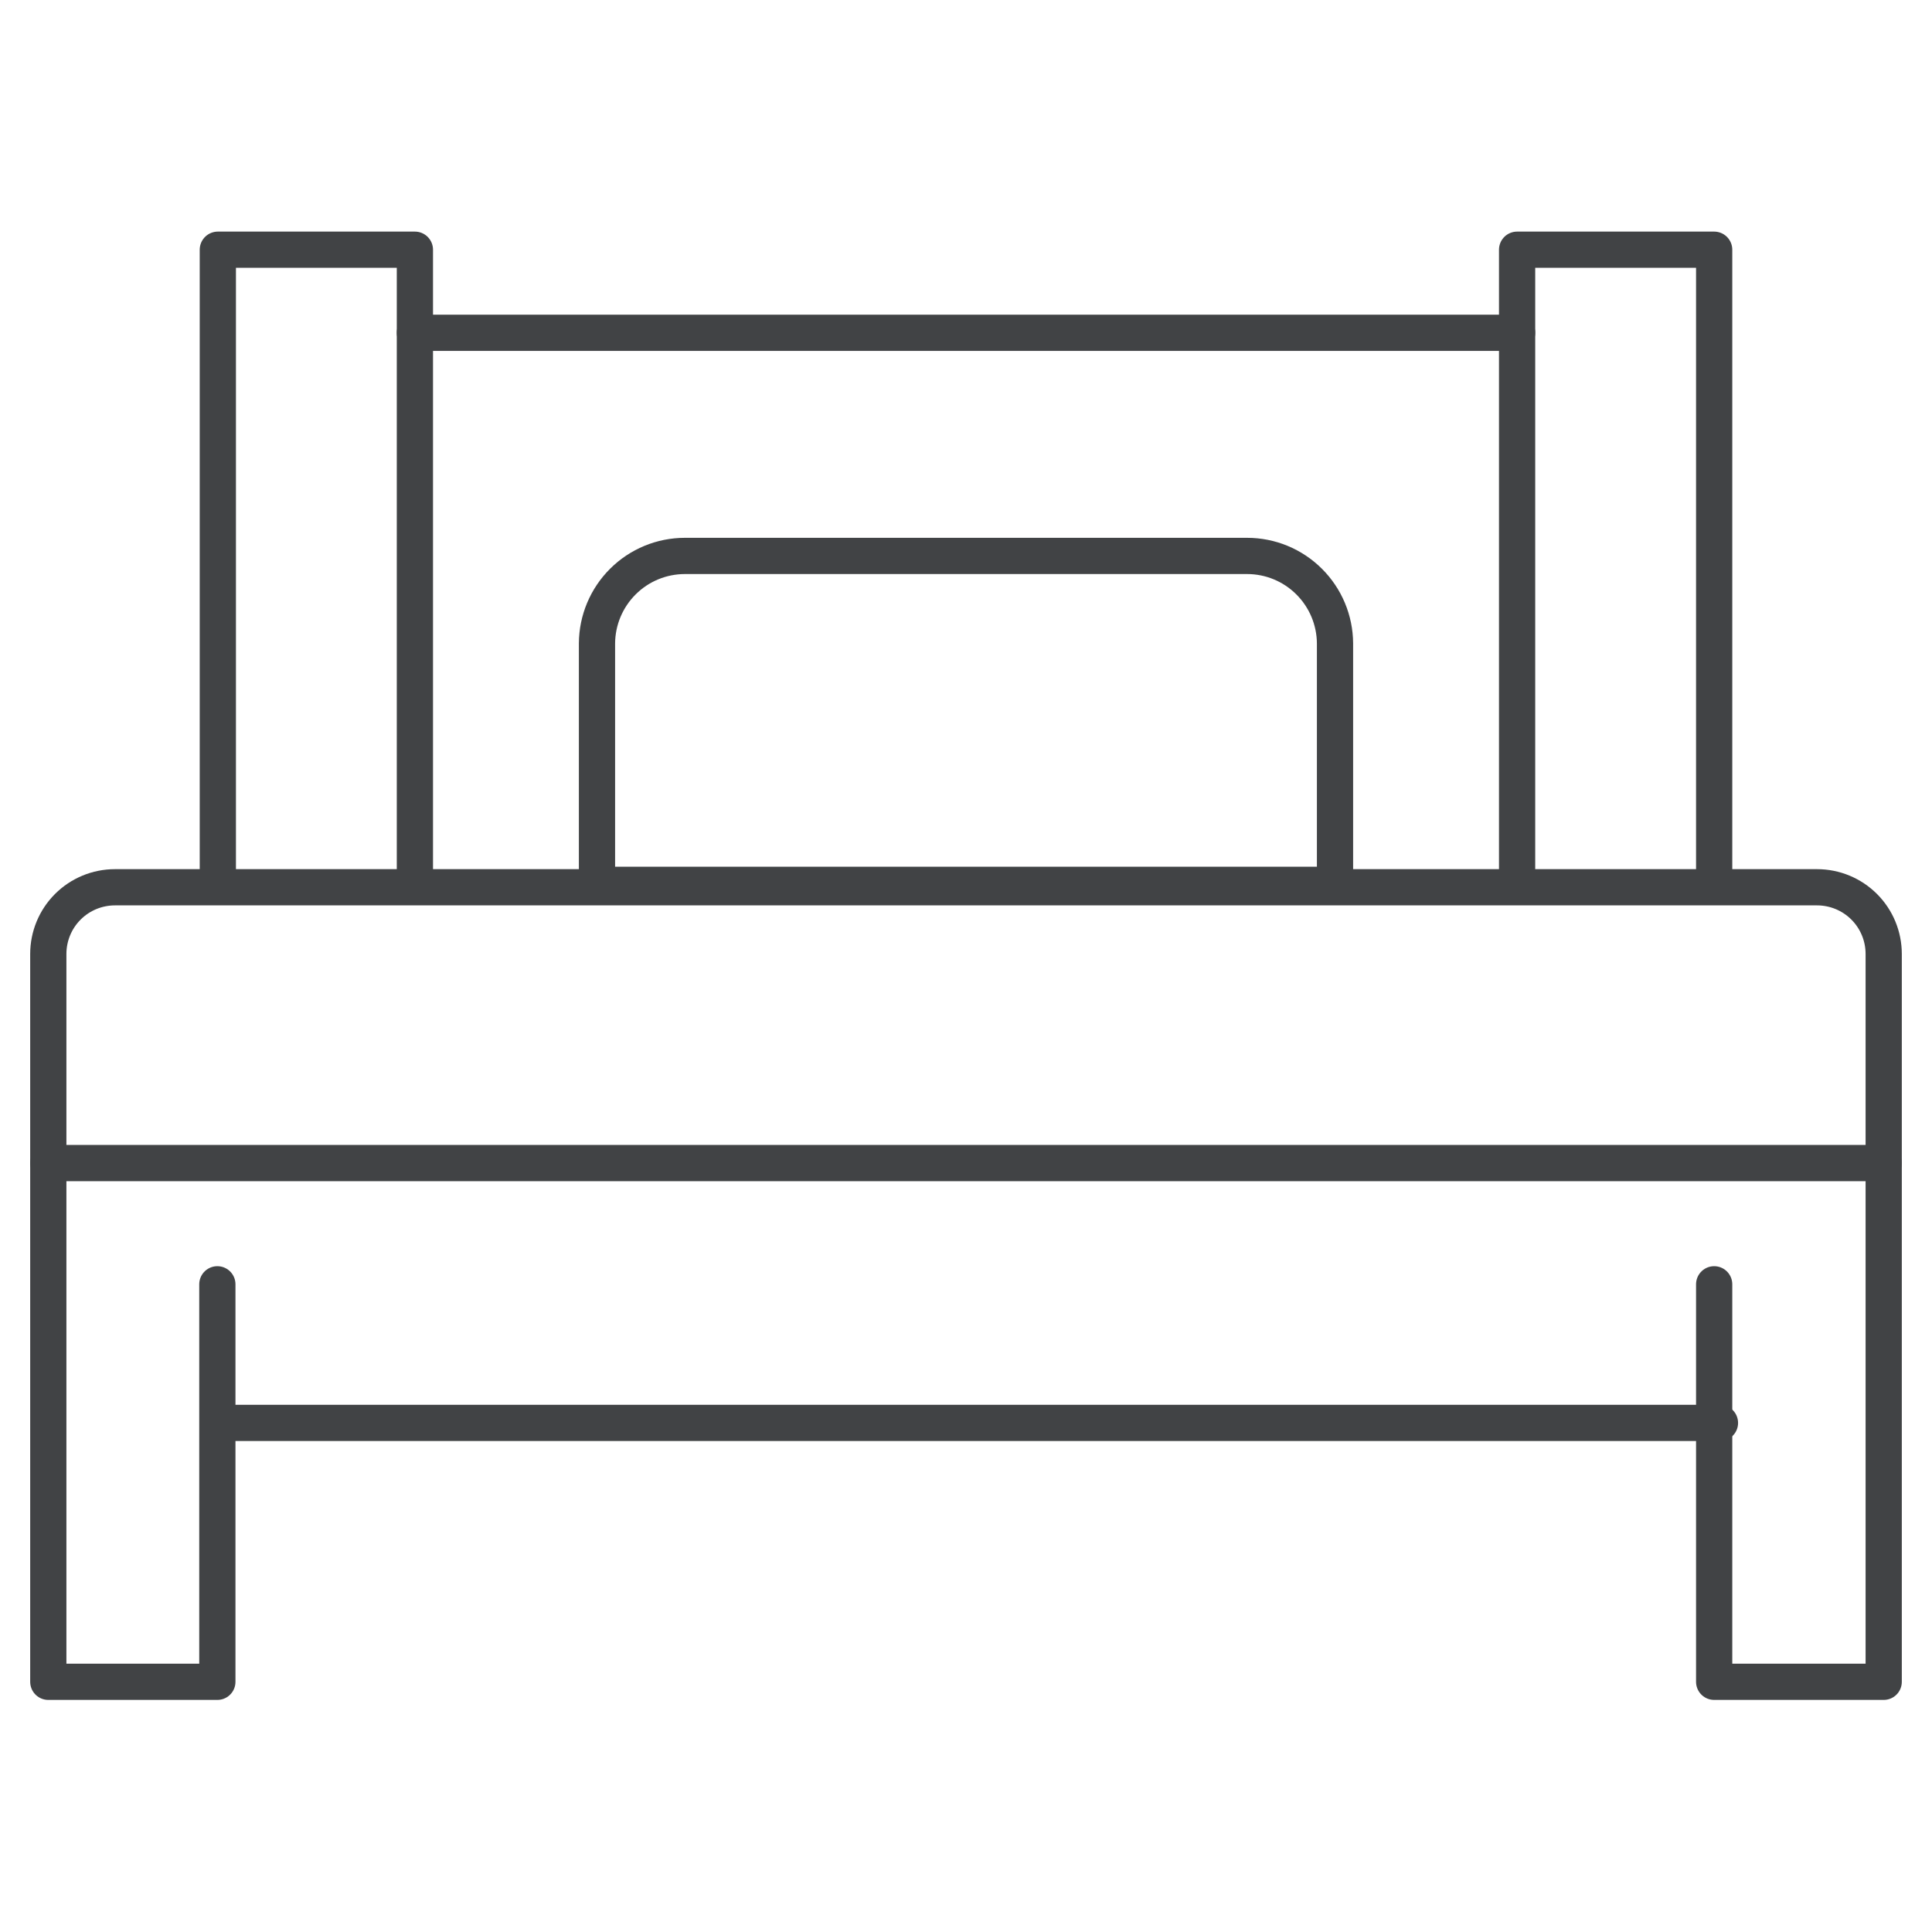
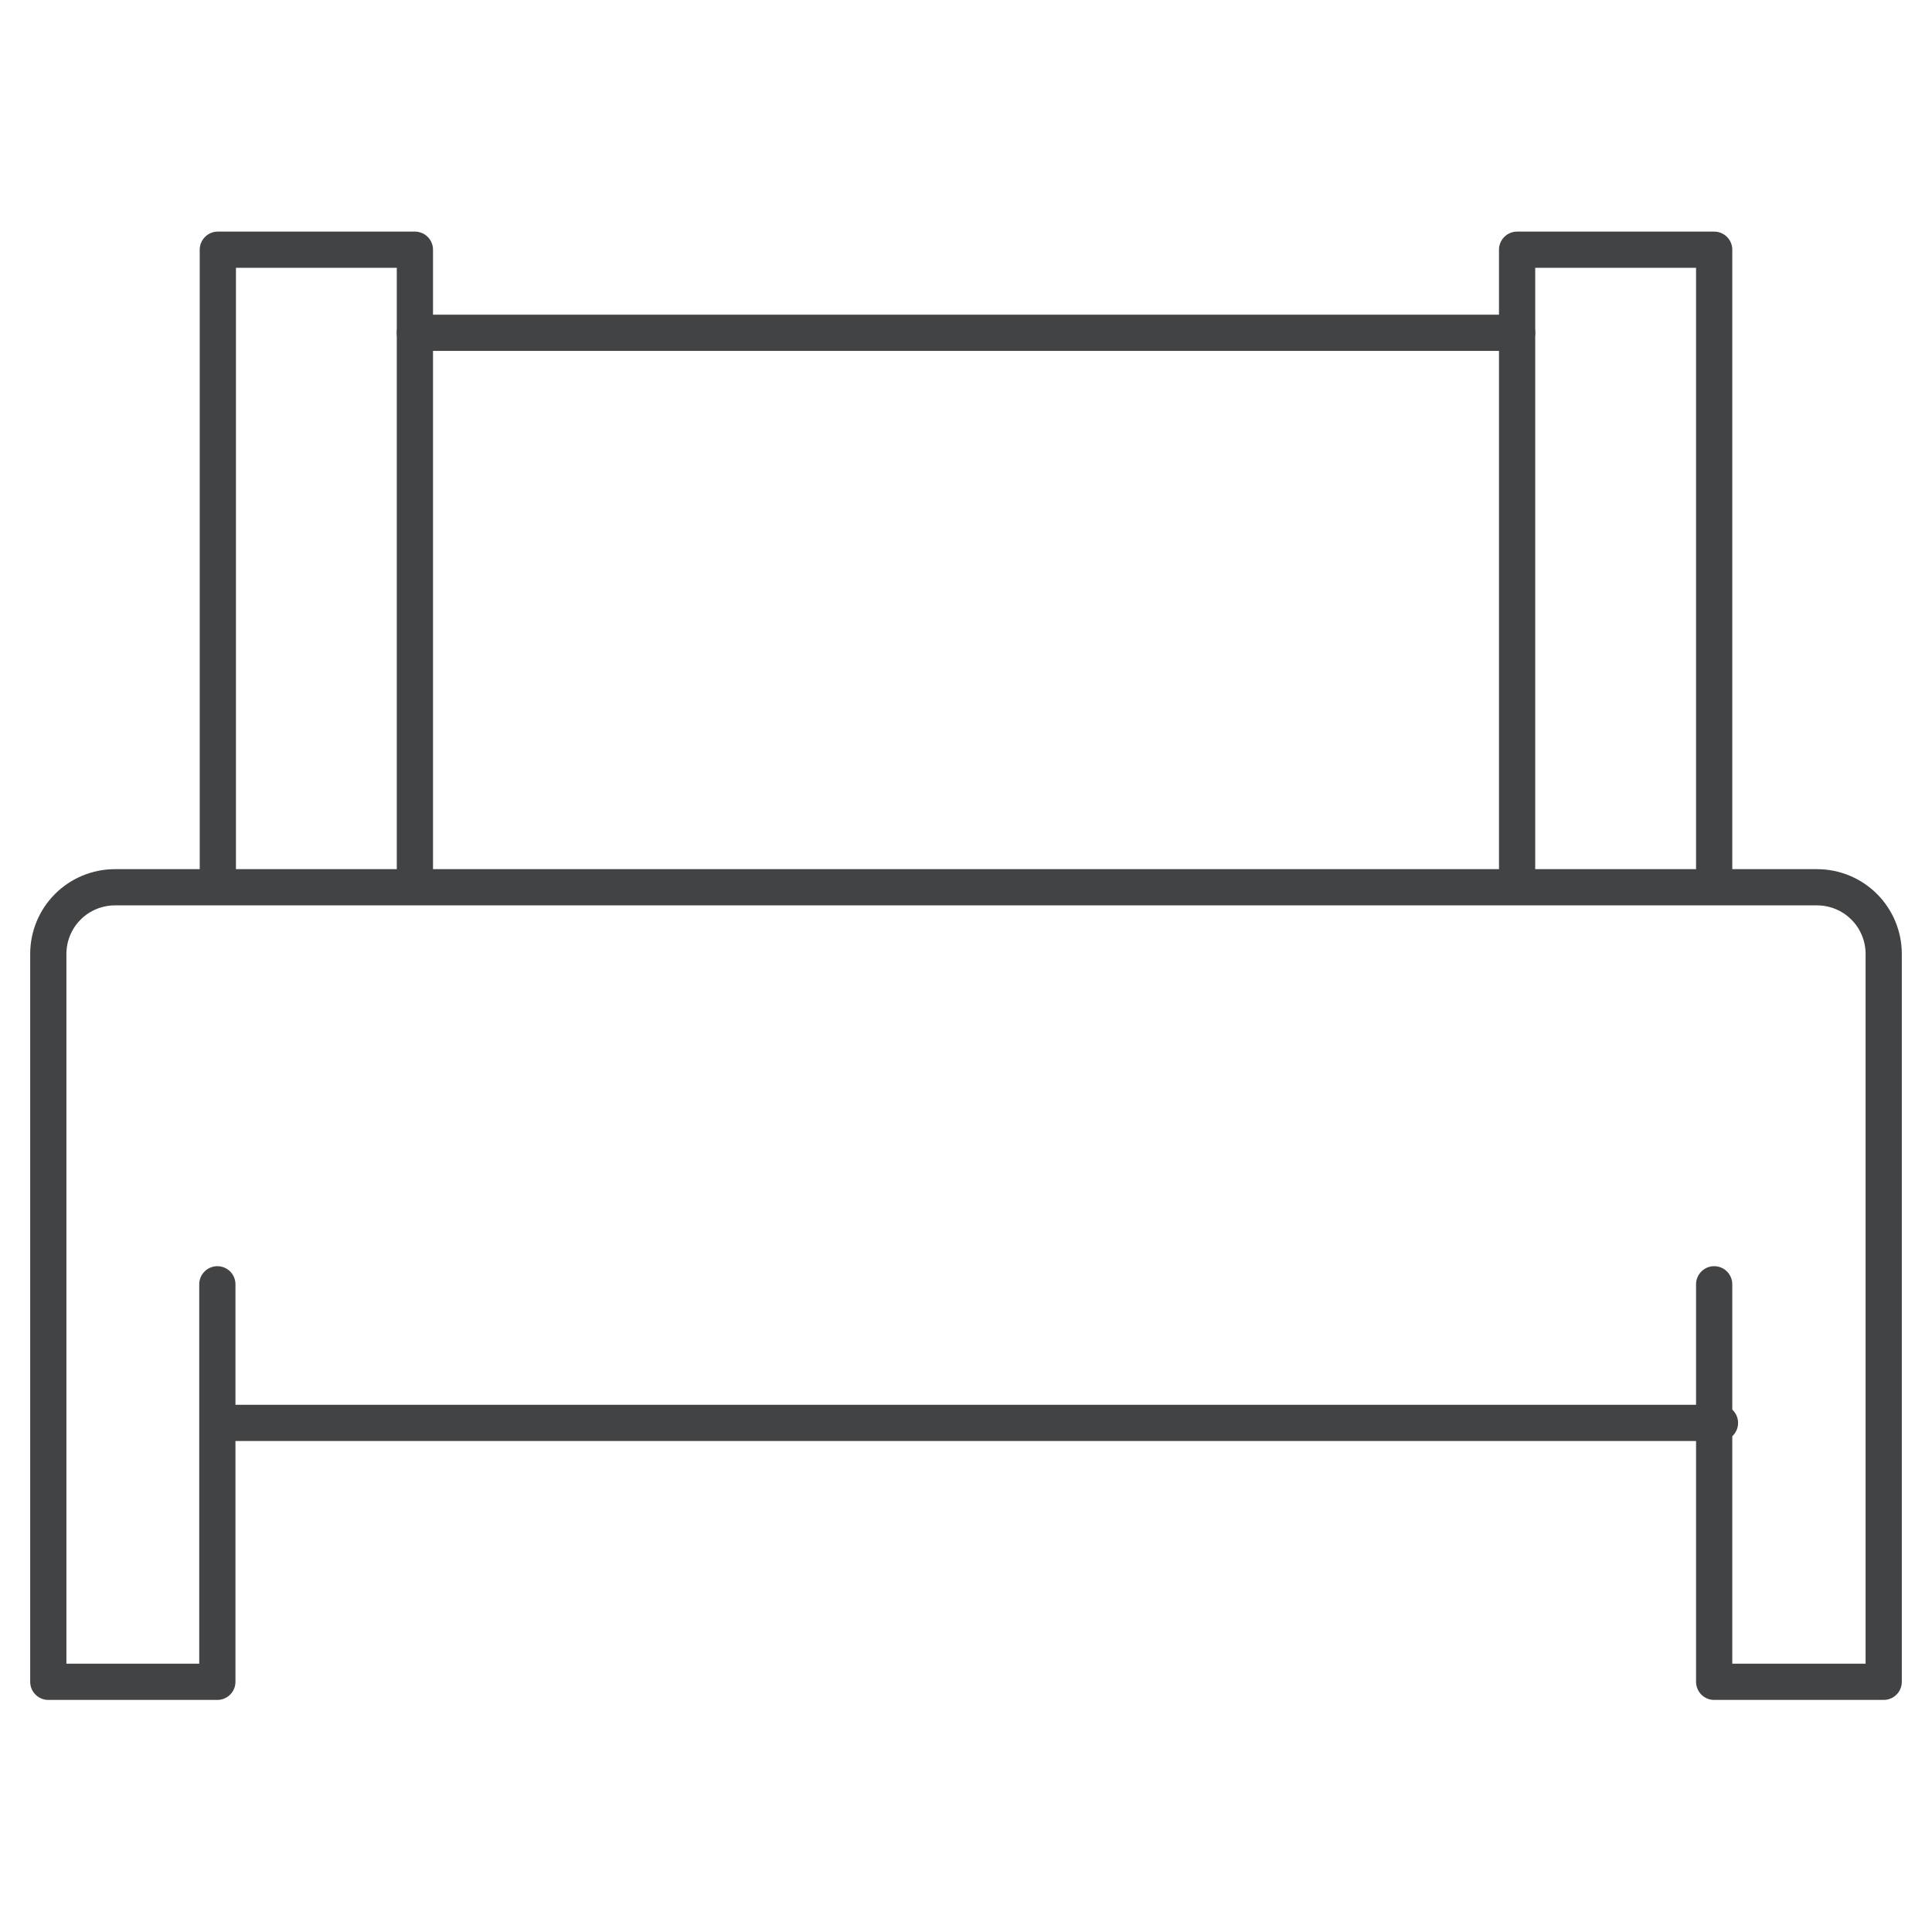
<svg xmlns="http://www.w3.org/2000/svg" width="40" height="40" viewBox="0 0 40 40" fill="none">
  <path d="M35.49 18.36V5.17H31.41V18.09" stroke="#414345" stroke-width="0.75" stroke-linecap="round" stroke-linejoin="round" />
  <path d="M4.51 18.36V5.17H8.59V18.09" stroke="#414345" stroke-width="0.75" stroke-linecap="round" stroke-linejoin="round" />
  <path d="M8.59 6.89H31.41" stroke="#414345" stroke-width="0.75" stroke-linecap="round" stroke-linejoin="round" />
  <path d="M35.49 26.59V34.82H39V19.75C39 19.384 38.855 19.033 38.596 18.774C38.337 18.515 37.986 18.37 37.62 18.37H2.38C2.014 18.37 1.663 18.515 1.404 18.774C1.145 19.033 1 19.384 1 19.75V34.82H4.5V26.59" stroke="#414345" stroke-width="0.75" stroke-linecap="round" stroke-linejoin="round" />
  <path d="M4.63 29.46H35.61" stroke="#414345" stroke-width="0.75" stroke-linecap="round" stroke-linejoin="round" />
-   <path d="M1 24.08H39" stroke="#414345" stroke-width="0.75" stroke-linecap="round" stroke-linejoin="round" />
-   <path d="M27.64 18.32H12.36V13.32C12.363 12.839 12.556 12.379 12.897 12.04C13.238 11.7 13.699 11.51 14.18 11.51H25.82C26.301 11.51 26.762 11.7 27.103 12.04C27.444 12.379 27.637 12.839 27.64 13.32V18.32Z" stroke="#414345" stroke-width="0.75" stroke-linecap="round" stroke-linejoin="round" />
</svg>